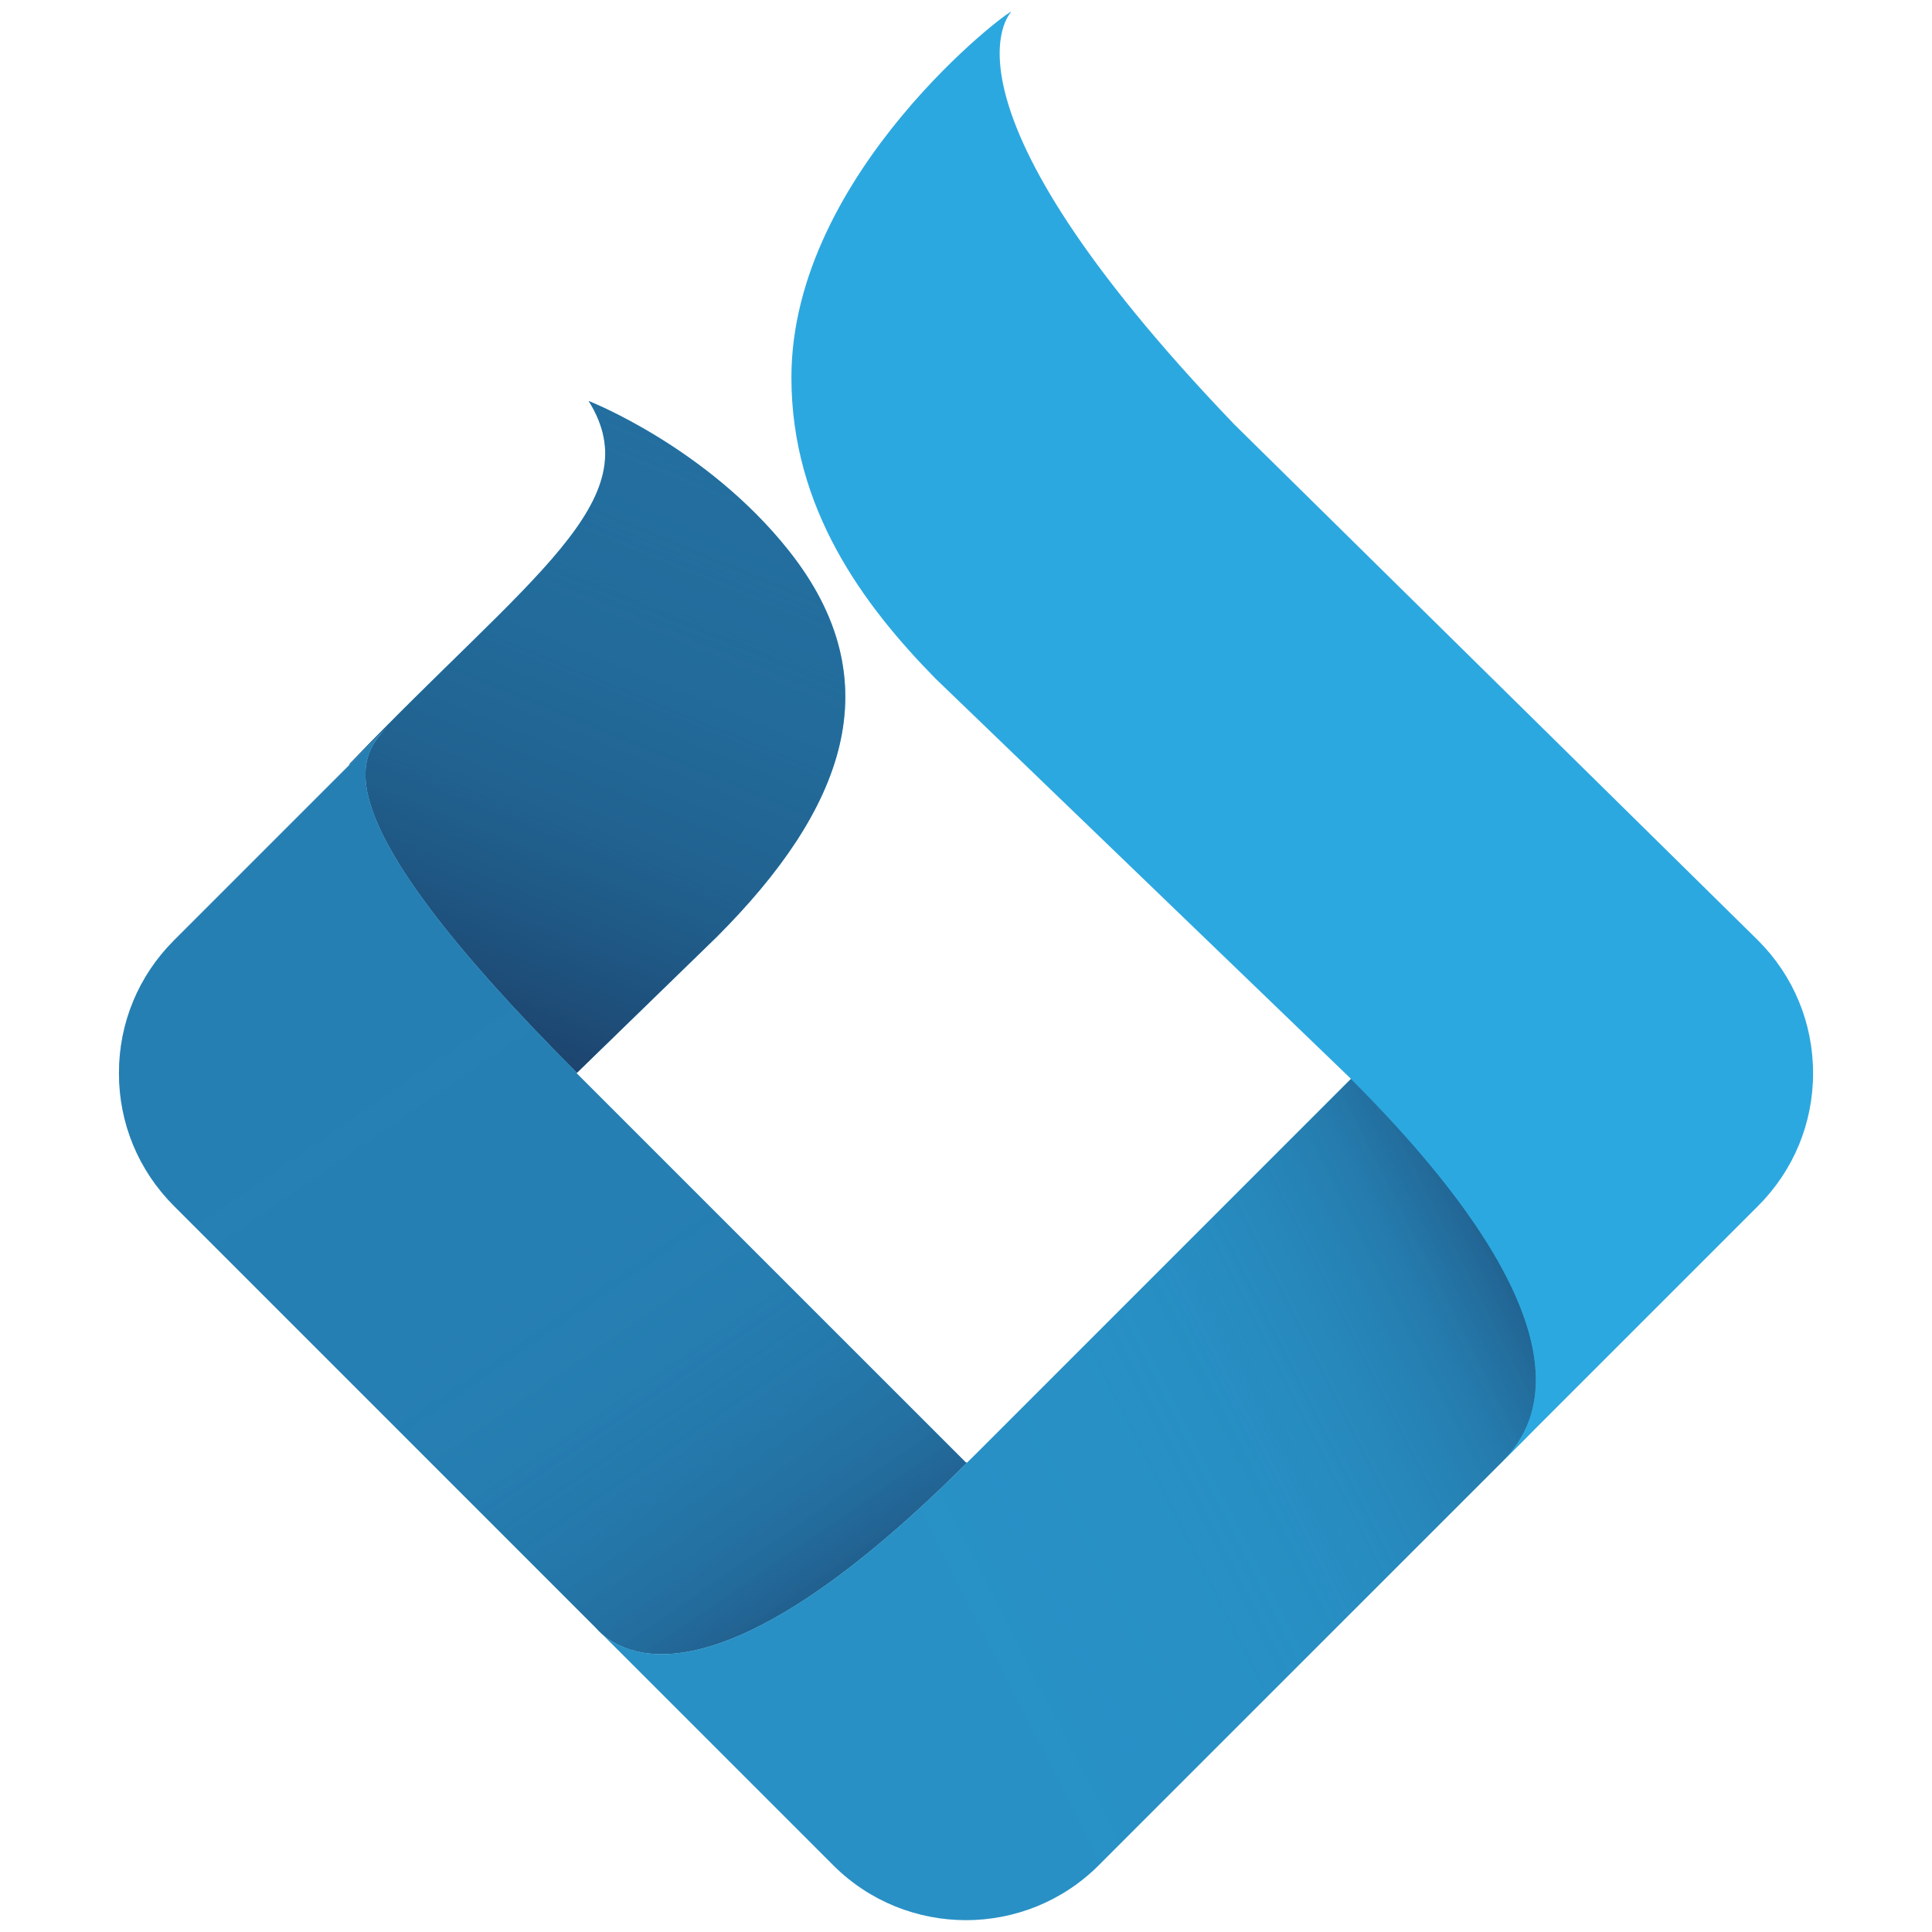
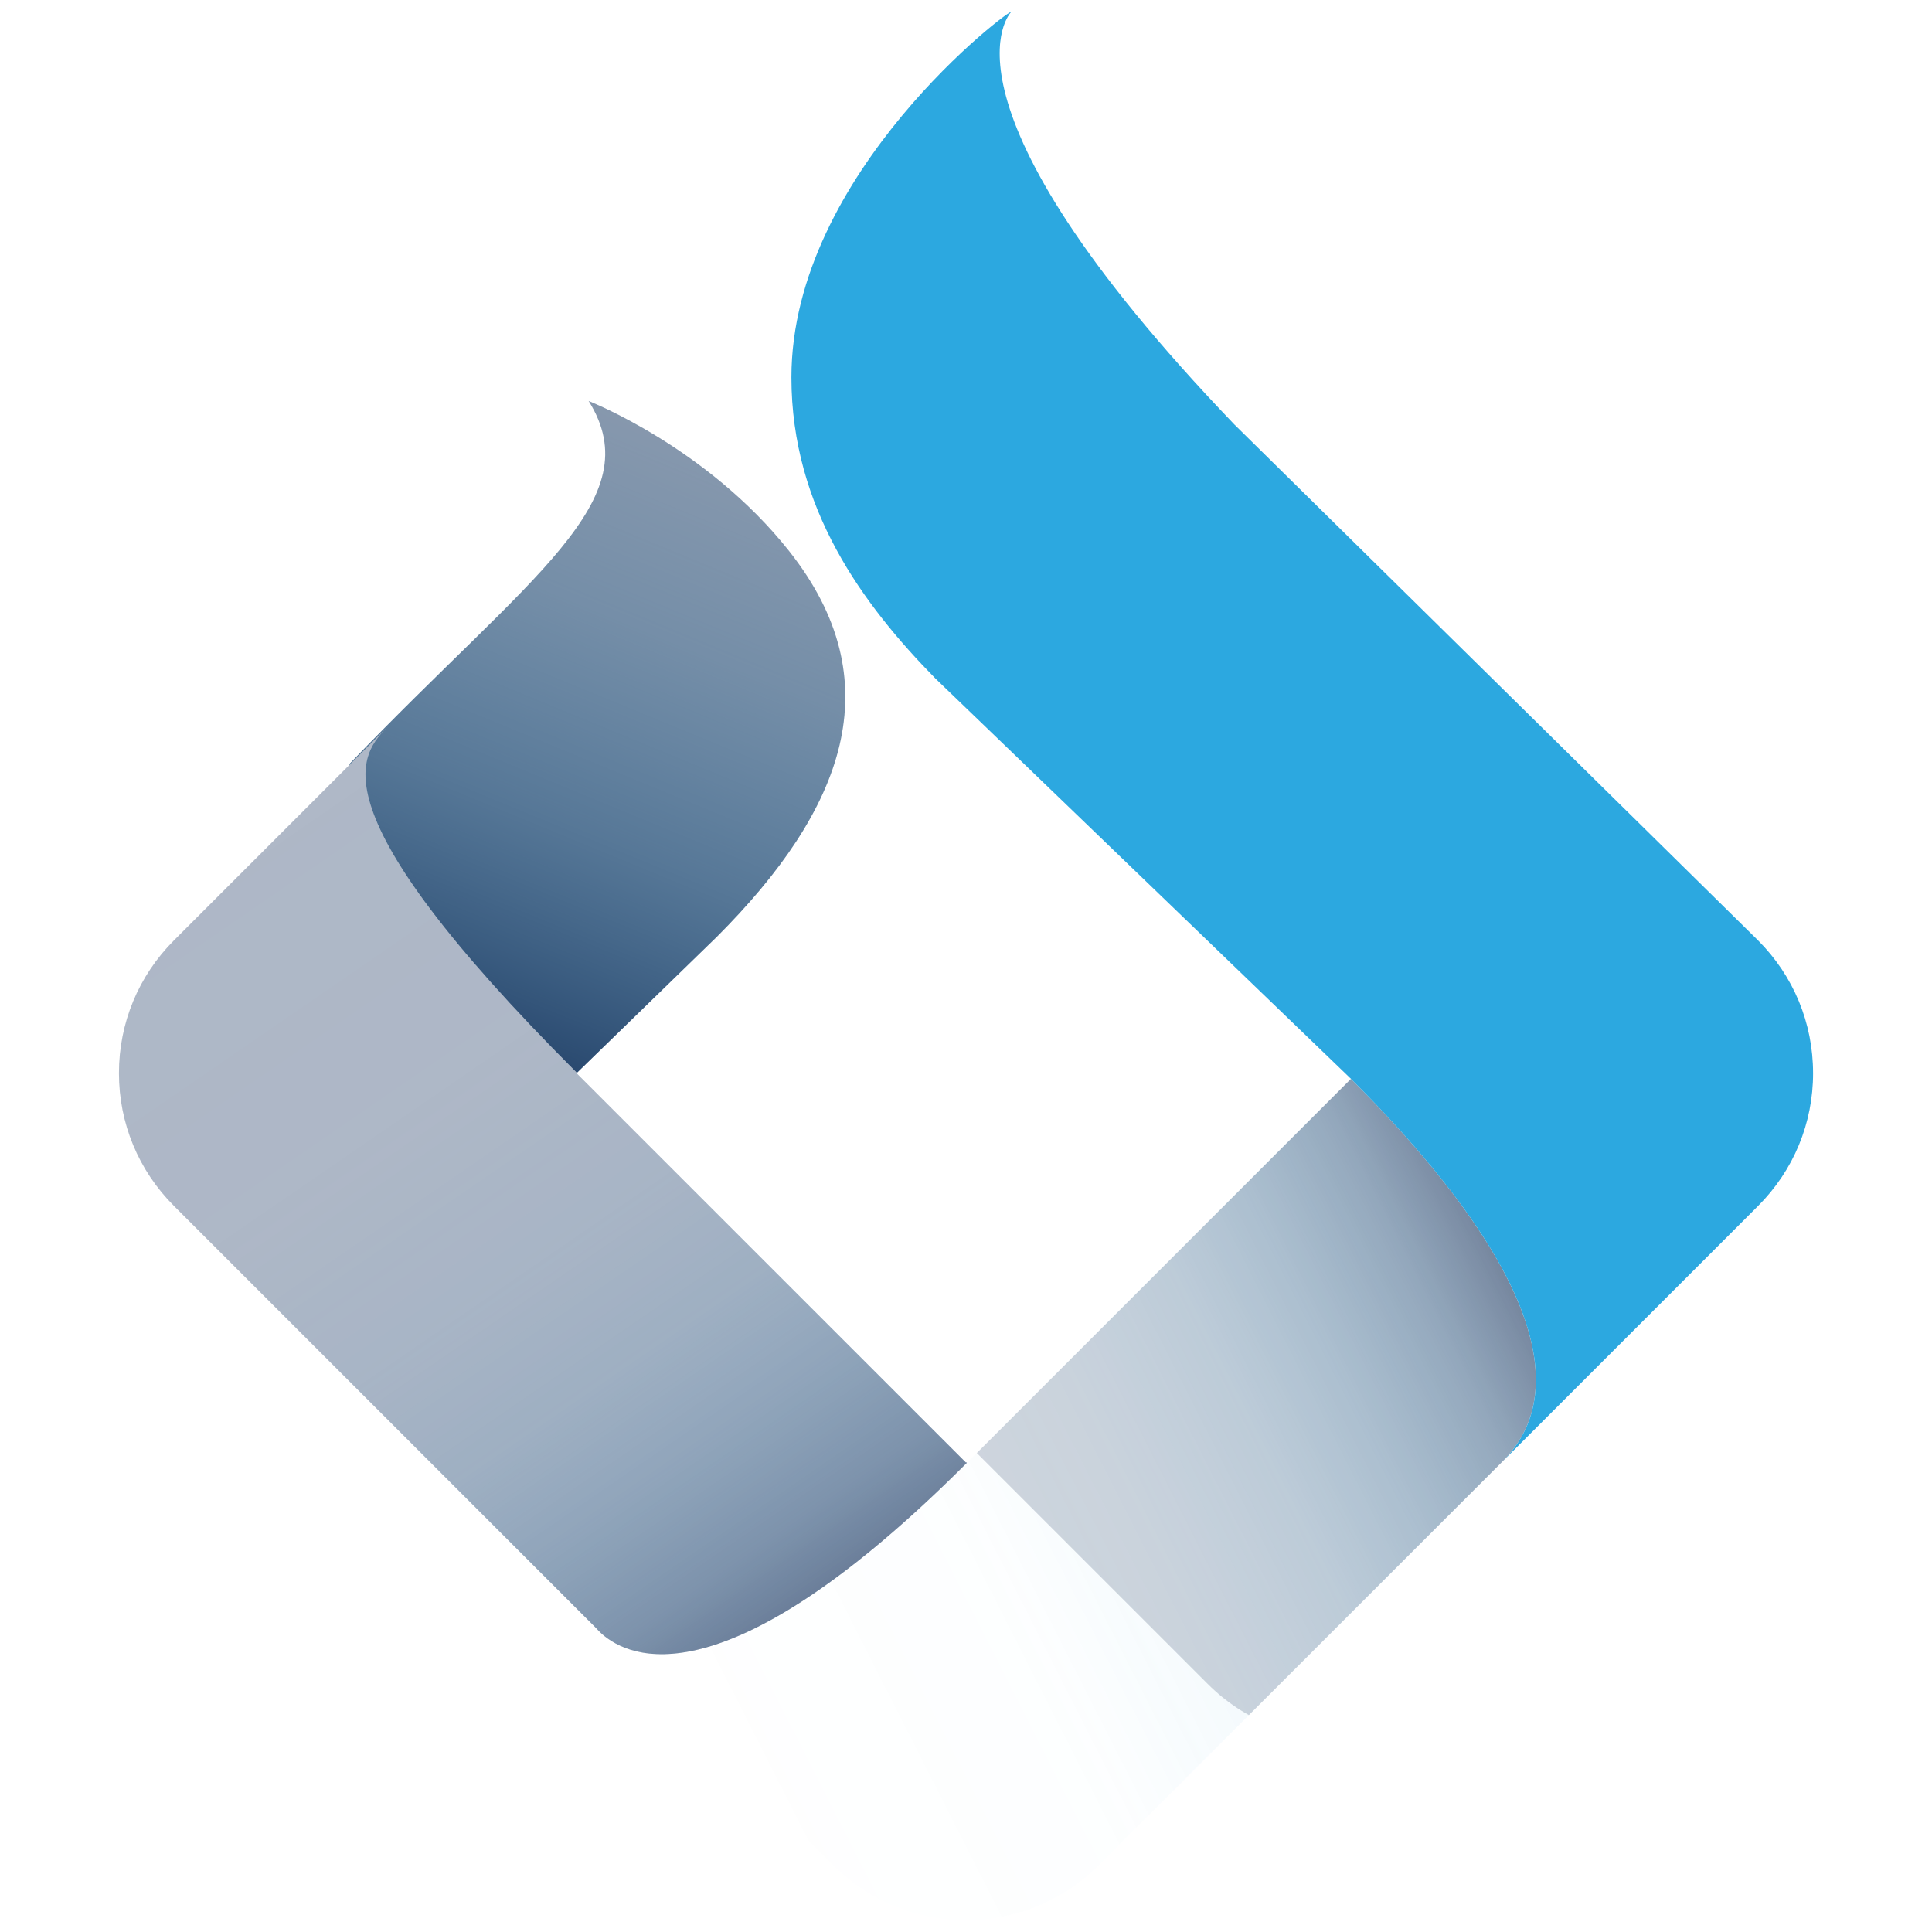
<svg xmlns="http://www.w3.org/2000/svg" xmlns:xlink="http://www.w3.org/1999/xlink" id="Layer_2" data-name="Layer 2" viewBox="0 0 1416.22 1416.22">
  <defs>
    <linearGradient id="linear-gradient" x1="333.42" x2="568.1" y1="804.66" y2="234.9" gradientUnits="userSpaceOnUse">
      <stop offset="0" stop-color="#1b365e" />
      <stop offset=".09" stop-color="#1d4670" stop-opacity=".86" />
      <stop offset=".35" stop-color="#2370a0" stop-opacity=".49" />
      <stop offset=".6" stop-color="#288fc3" stop-opacity=".22" />
      <stop offset=".82" stop-color="#2ba1d8" stop-opacity=".06" />
      <stop offset="1" stop-color="#2ca8e0" stop-opacity="0" />
    </linearGradient>
    <linearGradient id="linear-gradient-2" x1="572.75" x2="150.16" y1="1205.31" y2="590.16" gradientUnits="userSpaceOnUse">
      <stop offset="0" stop-color="#1b365e" />
      <stop offset=".09" stop-color="#205885" stop-opacity=".69" />
      <stop offset=".2" stop-color="#2475a6" stop-opacity=".44" />
      <stop offset=".31" stop-color="#278cc0" stop-opacity=".24" />
      <stop offset=".45" stop-color="#2a9cd2" stop-opacity=".1" />
      <stop offset=".63" stop-color="#2ba5dc" stop-opacity=".02" />
      <stop offset="1" stop-color="#2ca8e0" stop-opacity="0" />
    </linearGradient>
    <linearGradient xlink:href="#linear-gradient-2" id="linear-gradient-3" x1="1122.68" x2="502.34" y1="967.72" y2="1282.98" />
    <clipPath id="clippath-1">
-       <path d="M441.46 1197.94c19.9 17.28 88.34 50.06 259.05-117.48 1.09-1.07 2.19-2.17 3.29-3.26 1.65-1.63 3.28-3.24 4.95-4.9l-.39-.39-.24.24-285.49-285.49.29-.29C226.74 590.19 264.49 552.45 285.23 531.62L127.5 689.35c-25.99 25.99-40.31 60.55-40.31 97.31s14.32 71.32 40.31 97.31l308.85 308.85c1.59 1.75 3.58 3.83 6.02 6.02l-.91-.91Z" class="cls-6" />
-     </clipPath>
+       </clipPath>
    <clipPath id="clippath-4">
      <path d="m990.31 790.84-274.27 274.27c-2.45 2.45-4.88 4.84-7.3 7.2-176.75 176.75-247.07 143.18-267.28 125.63l169.34 169.34c26.83 26.83 62.07 40.24 97.31 40.24s70.48-13.42 97.31-40.24l295.62-295.62c21.37-21.7 77.9-92.21-110.73-280.84Z" class="cls-6" />
    </clipPath>
    <style>.cls-1{fill:#2ca8e0}.cls-6{fill:none}.cls-9{fill:#1b365e}</style>
  </defs>
  <g id="Layer_8" data-name="Layer 8">
    <g id="_4" data-name="4">
-       <path d="M285.22 531.63c-20.74 20.83-58.48 58.57 137.69 254.75l102.5-99.63c93.05-93.05 129.24-186.83 52.8-283.1-60.49-76.18-146.55-109.56-146.71-109.71 45.58 72.87-42.54 127.68-174.1 264.83 0 0-.88.68-1.75 2.43l29.57-29.57Z" class="cls-1" />
      <g id="_4-3" data-name="4">
        <path d="M285.22 531.63c-20.74 20.83-58.48 58.57 137.69 254.75l102.5-99.63c93.05-93.05 129.24-186.83 52.8-283.1-60.49-76.18-146.55-109.56-146.71-109.71 45.58 72.87-42.54 127.68-174.1 264.83 0 0-.88.68-1.75 2.43l29.57-29.57Z" style="fill:url(#linear-gradient)" />
        <path id="_4-4" d="M285.22 531.63c-20.74 20.83-58.48 58.57 137.69 254.75l102.5-99.63c93.05-93.05 129.24-186.83 52.8-283.1-60.49-76.18-146.55-109.56-146.71-109.71 45.58 72.87-42.54 127.68-174.1 264.83 0 0-.88.68-1.75 2.43l29.57-29.57Z" class="cls-9" data-name="4" style="opacity:.5" />
      </g>
    </g>
    <g id="_3" data-name="3">
-       <path d="M441.46 1197.94c19.9 17.28 88.34 50.06 259.05-117.48 1.09-1.07 2.19-2.17 3.29-3.26 1.65-1.63 3.28-3.24 4.95-4.9l-.39-.39-.24.24-285.49-285.49.29-.29C226.74 590.19 264.49 552.45 285.23 531.62L127.5 689.35c-25.99 25.99-40.31 60.55-40.31 97.31s14.32 71.32 40.31 97.31l308.85 308.85c1.59 1.75 3.58 3.83 6.02 6.02l-.91-.91Z" class="cls-1" />
      <g id="_3-3" data-name="3">
        <path d="M441.46 1197.94c19.9 17.28 88.34 50.06 259.05-117.48 1.09-1.07 2.19-2.17 3.29-3.26 1.65-1.63 3.28-3.24 4.95-4.9l-.39-.39-.24.24-285.49-285.49.29-.29C226.74 590.19 264.49 552.45 285.23 531.62L127.5 689.35c-25.99 25.99-40.31 60.55-40.31 97.31s14.32 71.32 40.31 97.31l308.85 308.85c1.59 1.75 3.58 3.83 6.02 6.02l-.91-.91Z" style="fill:url(#linear-gradient-2);opacity:.5" />
        <path id="_3-4" d="M441.46 1197.94c19.9 17.28 88.34 50.06 259.05-117.48 1.09-1.07 2.19-2.17 3.29-3.26 1.65-1.63 3.28-3.24 4.95-4.9l-.39-.39-.24.24-285.49-285.49.29-.29C226.74 590.19 264.49 552.45 285.23 531.62L127.5 689.35c-25.99 25.99-40.31 60.55-40.31 97.31s14.32 71.32 40.31 97.31l308.85 308.85c1.59 1.75 3.58 3.83 6.02 6.02l-.91-.91Z" class="cls-9" data-name="3" style="opacity:.35" />
      </g>
    </g>
-     <path id="_2" d="m993.99 787.16-277.95 277.95c-2.45 2.45-4.88 4.84-7.3 7.2-176.75 176.75-247.07 143.18-267.28 125.63l169.34 169.34c26.83 26.83 62.07 40.24 97.31 40.24s70.48-13.42 97.31-40.24l309.98-309.98 2.23-2.23c20.47-20.79 65.04-79.24-123.64-267.92Z" class="cls-1" data-name="2" />
    <g id="_2-3" data-name="2" style="clip-path:url(#clippath-4)">
      <path d="m993.99 787.16-277.95 277.95c-2.45 2.45-4.88 4.84-7.3 7.2-176.75 176.75-247.07 143.18-267.28 125.63l169.34 169.34c26.83 26.83 62.07 40.24 97.31 40.24s70.48-13.42 97.31-40.24l309.98-309.98 2.23-2.23c20.47-20.79 65.04-79.24-123.64-267.92Z" style="opacity:.5;fill:url(#linear-gradient-3)" />
-       <path d="m993.99 787.16-277.95 277.95c-2.45 2.45-4.88 4.84-7.3 7.2-176.75 176.75-247.07 143.18-267.28 125.63l169.34 169.34c26.83 26.83 62.07 40.24 97.31 40.24s70.48-13.42 97.31-40.24l309.98-309.98 2.23-2.23c20.47-20.79 65.04-79.24-123.64-267.92Z" style="fill:#1b365e;opacity:.2" />
+       <path d="m993.99 787.16-277.95 277.95l169.34 169.34c26.83 26.83 62.07 40.24 97.31 40.24s70.48-13.42 97.31-40.24l309.98-309.98 2.23-2.23c20.47-20.79 65.04-79.24-123.64-267.92Z" style="fill:#1b365e;opacity:.2" />
    </g>
    <path d="m1100.9 1071.82-2.16 2.16c.66-.65 1.39-1.38 2.16-2.16Zm228.14-285.15c0-36.76-14.31-71.32-40.31-97.31L904.77 311.1C676.72 73.24 741.21 8.79 741.21 8.79c1.48-4.14-161.08 117.58-161.08 267.89 0 95.94 52.62 166.75 105.54 220.67 0 0 304.5 293.34 304.65 293.49 189.07 189.07 131.84 259.46 110.59 280.98l187.83-187.83c25.99-25.99 40.31-60.55 40.31-97.31Z" class="cls-1" />
  </g>
</svg>